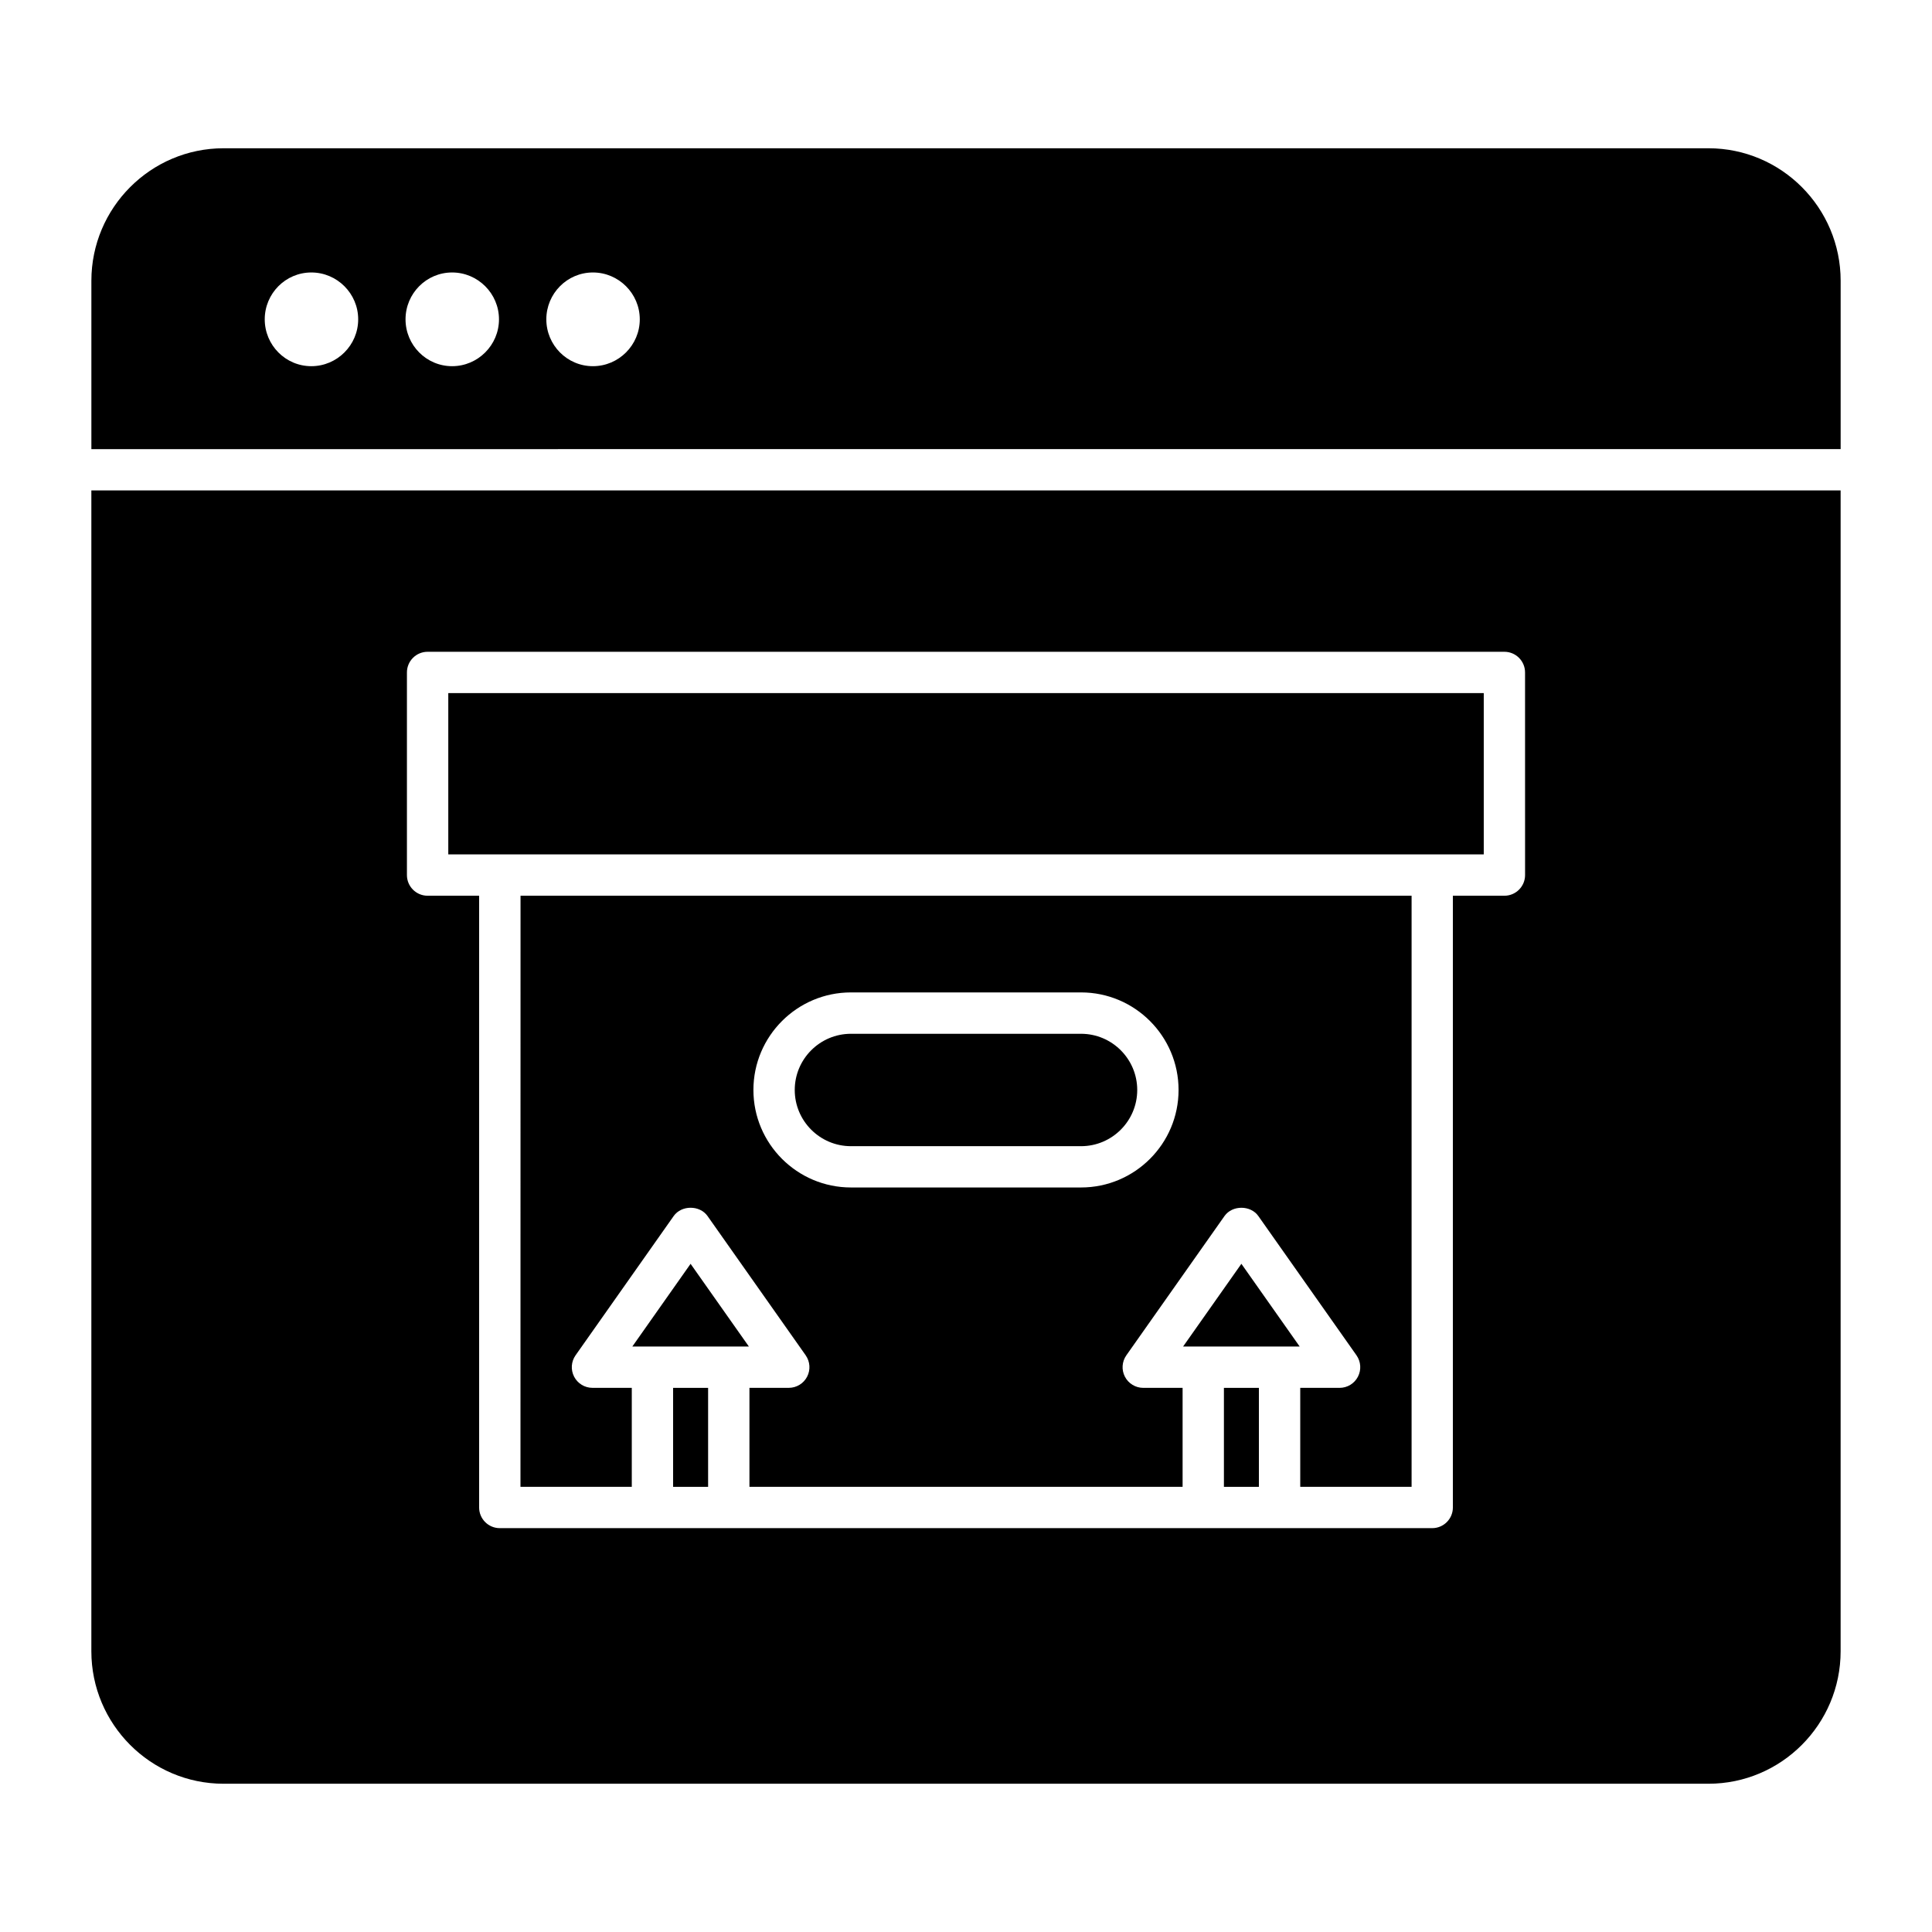
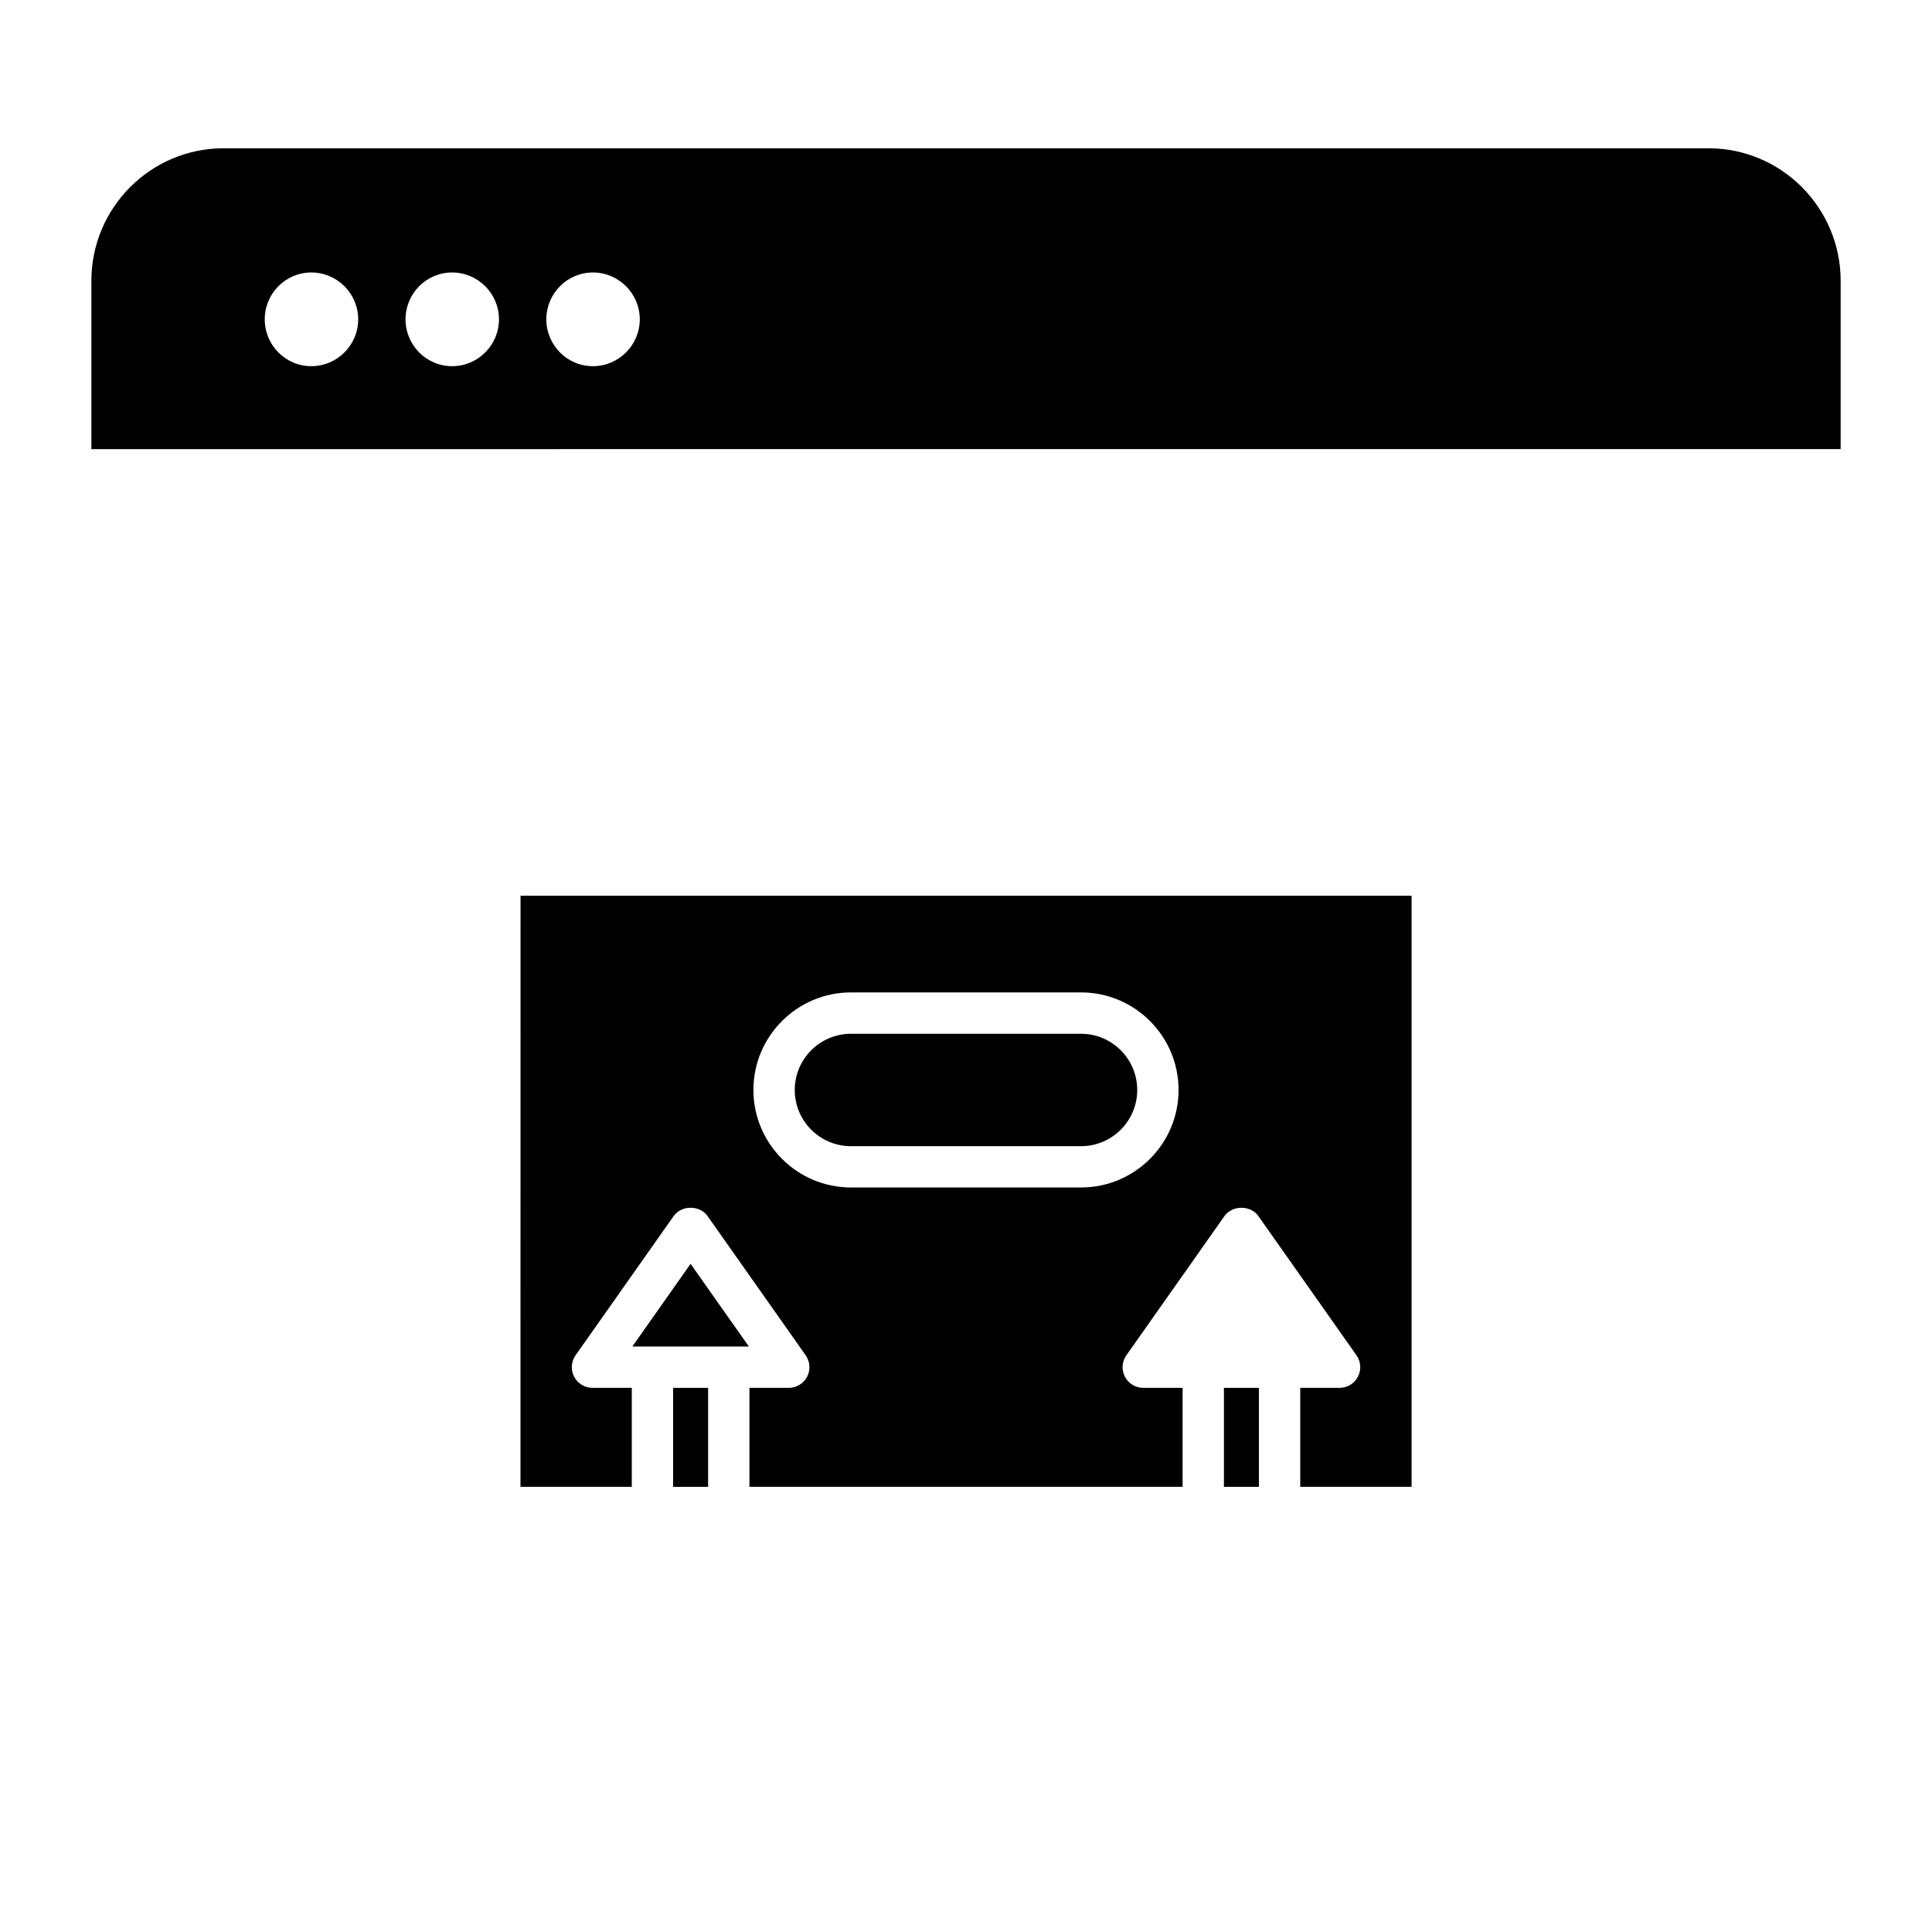
<svg xmlns="http://www.w3.org/2000/svg" fill="#000000" width="800px" height="800px" version="1.1" viewBox="144 144 512 512">
  <g>
    <path d="m311.57 500.85h30.895l-15.453-21.926z" />
    <path d="m468.35 511.8h9.27v26.227h-9.27z" />
    <path d="m631.79 263.02v-44.609c0-19.348-15.699-35.121-35.047-35.121h-393.48c-19.348 0-35.047 15.773-35.047 35.121v44.613zm-330.66-46.812c6.836 0 12.418 5.586 12.418 12.418 0 6.836-5.586 12.418-12.418 12.418-6.836 0-12.348-5.586-12.348-12.418 0.004-6.832 5.516-12.418 12.348-12.418zm-37.312 0c6.836 0 12.418 5.586 12.418 12.418 0 6.836-5.586 12.418-12.418 12.418-6.836 0-12.348-5.586-12.348-12.418s5.512-12.418 12.348-12.418zm-37.312 0c6.836 0 12.418 5.586 12.418 12.418 0 6.836-5.586 12.418-12.418 12.418-6.836 0-12.348-5.586-12.348-12.418s5.512-12.418 12.348-12.418z" />
-     <path d="m457.53 500.85h30.902l-15.453-21.93z" />
+     <path d="m457.53 500.85l-15.453-21.93z" />
    <path d="m322.38 511.8h9.277v26.227h-9.277z" />
    <path d="m281.93 538.02h29.5v-26.227h-10.418c-2.047 0-3.922-1.141-4.863-2.957-0.941-1.816-0.793-4.004 0.387-5.676l26.004-36.91c2.055-2.91 6.902-2.91 8.957 0l26.012 36.91c1.176 1.672 1.328 3.859 0.387 5.676-0.941 1.816-2.816 2.957-4.863 2.957l-10.422 0.004v26.227h114.79v-26.227h-10.426c-2.047 0-3.922-1.141-4.863-2.957-0.941-1.816-0.793-4.004 0.387-5.676l26.012-36.91c2.055-2.91 6.902-2.91 8.957 0l26.012 36.91c1.176 1.672 1.328 3.859 0.387 5.676s-2.816 2.957-4.863 2.957h-10.426v26.227h29.508v-156.65h-236.14zm87.582-131.02h60.98c14.246 0 25.84 11.594 25.84 25.848 0 14.25-11.594 25.844-25.84 25.844h-60.98c-14.254 0-25.848-11.594-25.848-25.844 0-14.254 11.594-25.848 25.848-25.848z" />
-     <path d="m262.8 370.42h274.41v-42.742h-274.41z" />
-     <path d="m168.21 273.97v307.62c0 19.348 15.699 35.121 35.047 35.121h393.48c19.348 0 35.047-15.773 35.047-35.121v-307.62zm379.95 101.93c0 3.023-2.453 5.477-5.477 5.477h-13.656v162.12c0 3.023-2.453 5.477-5.477 5.477h-60.68-186.42c-3.023 0-5.477-2.453-5.477-5.477v-162.12h-13.656c-3.023 0-5.477-2.453-5.477-5.477v-53.695c0-3.023 2.453-5.477 5.477-5.477h285.36c3.023 0 5.477 2.453 5.477 5.477z" />
    <path d="m369.51 447.75h60.98c8.207 0 14.887-6.68 14.887-14.891 0-8.215-6.68-14.895-14.887-14.895h-60.98c-8.215 0-14.895 6.68-14.895 14.895 0 8.211 6.68 14.891 14.895 14.891z" />
  </g>
</svg>